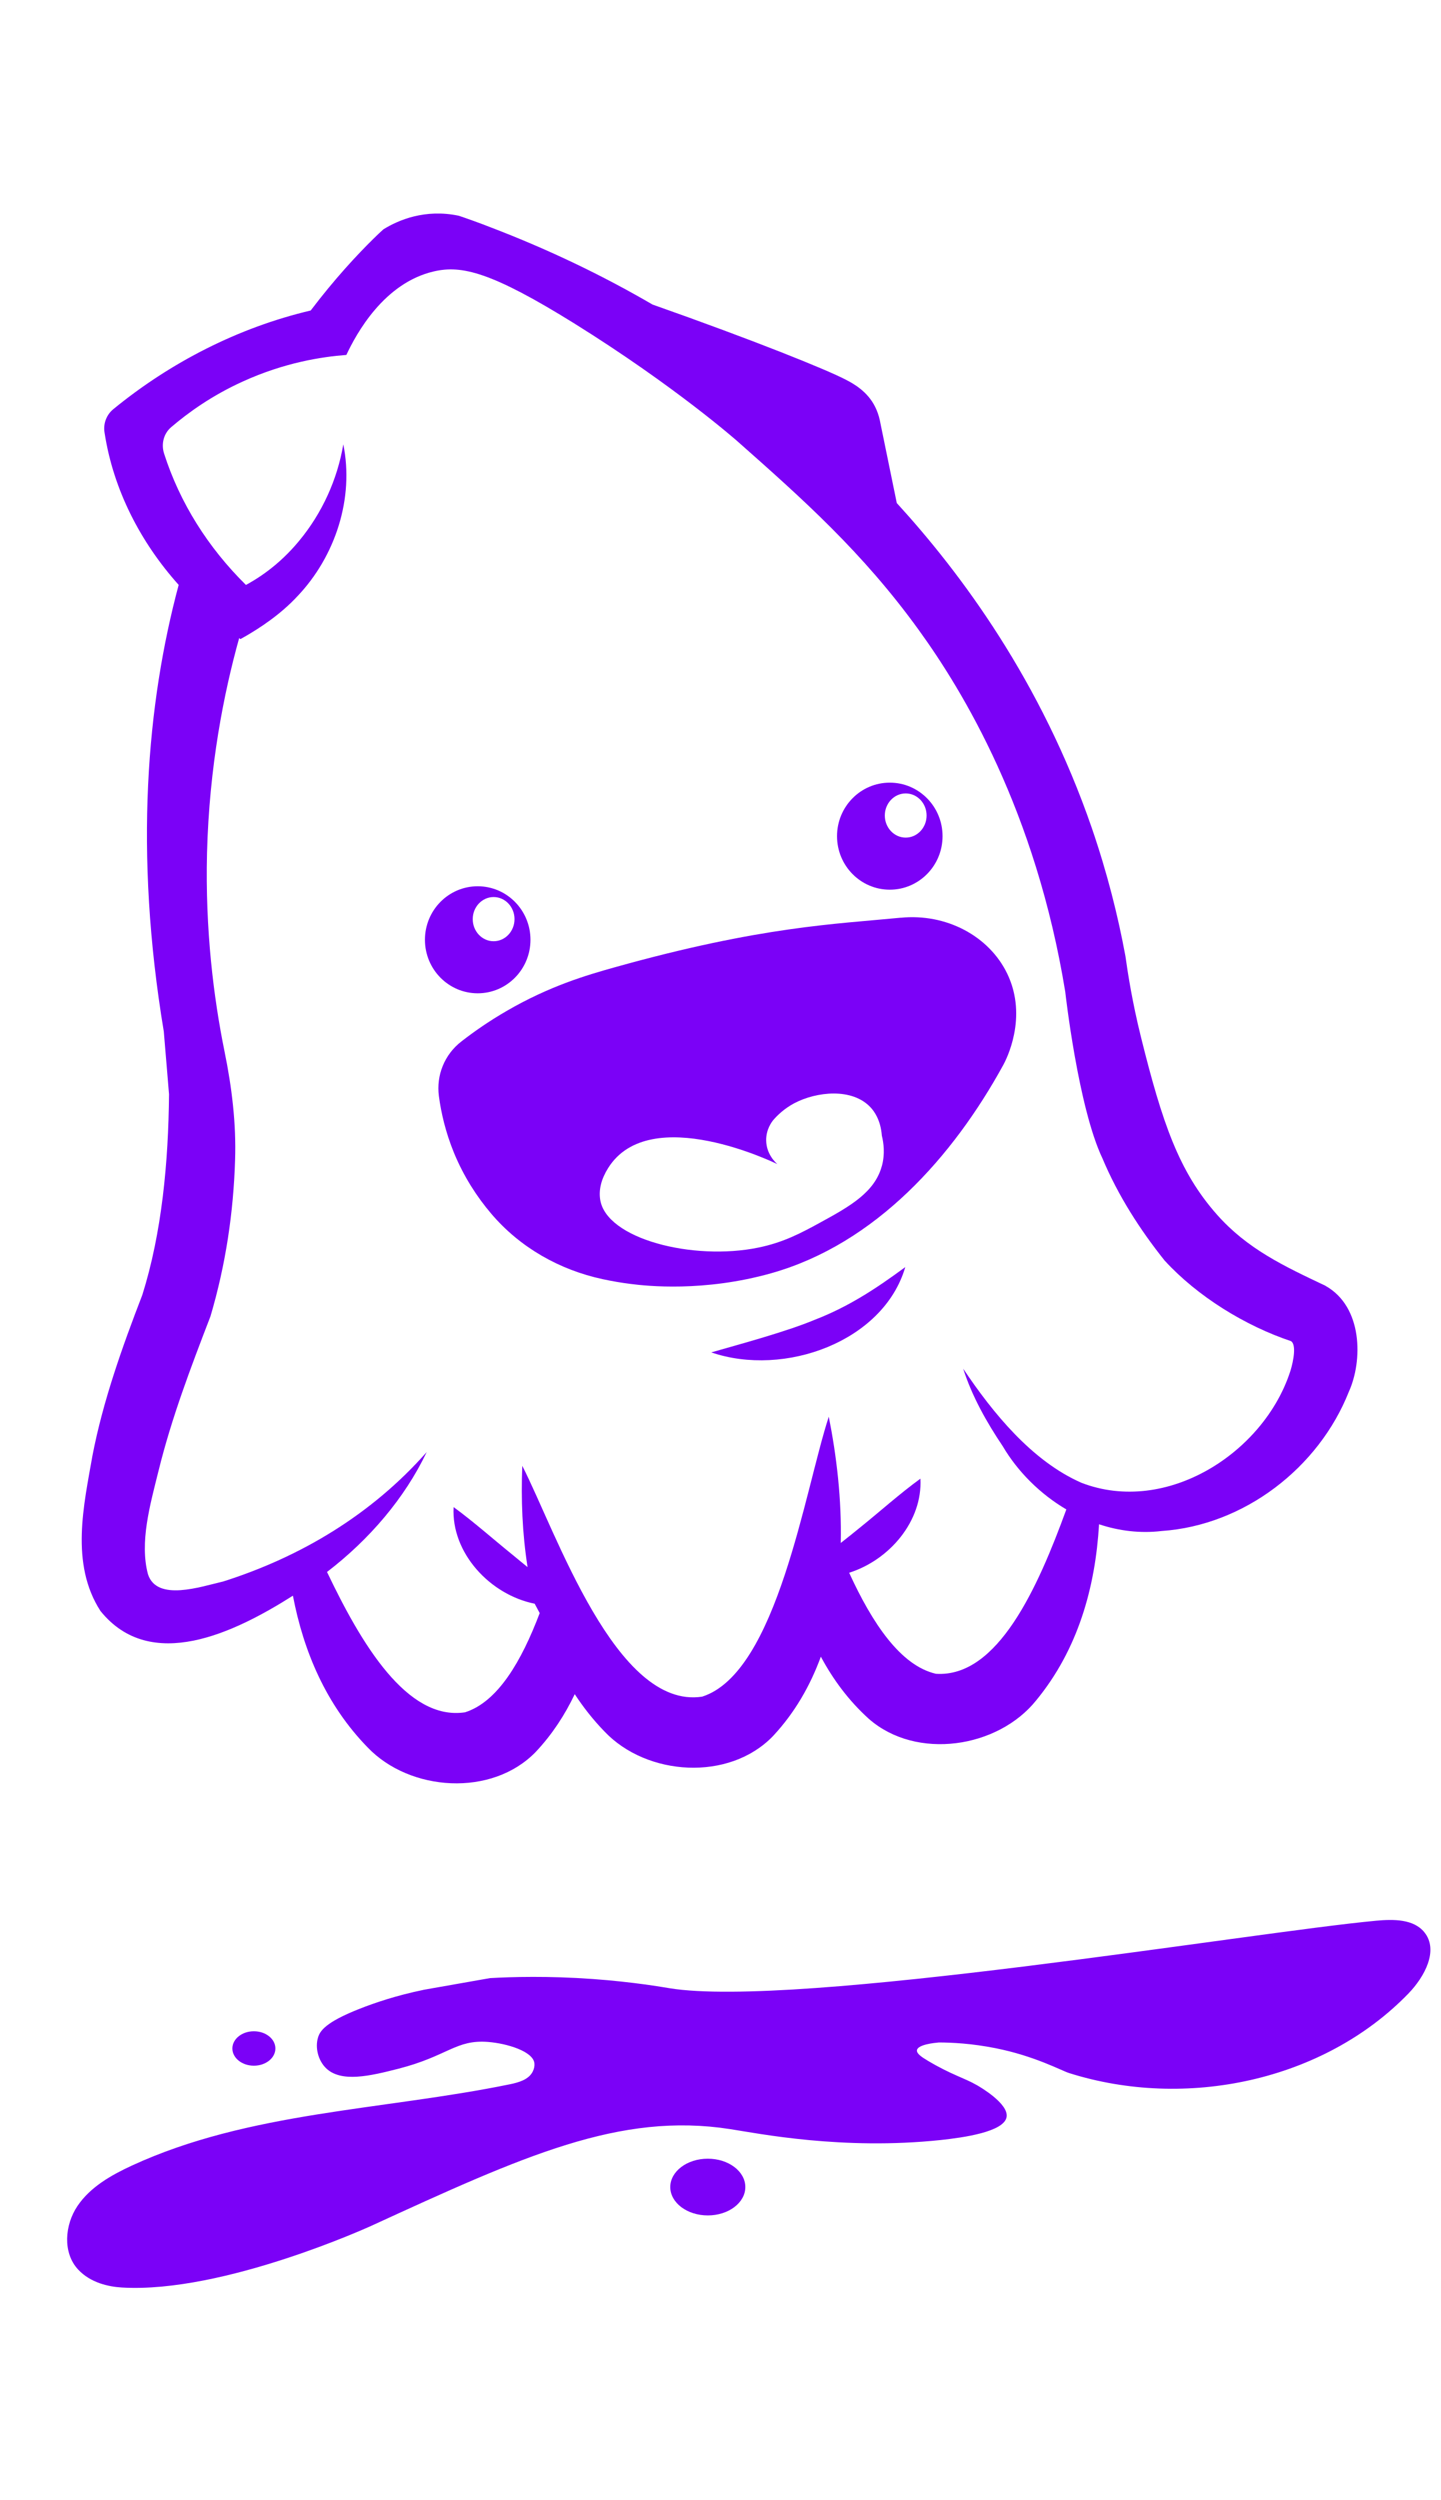
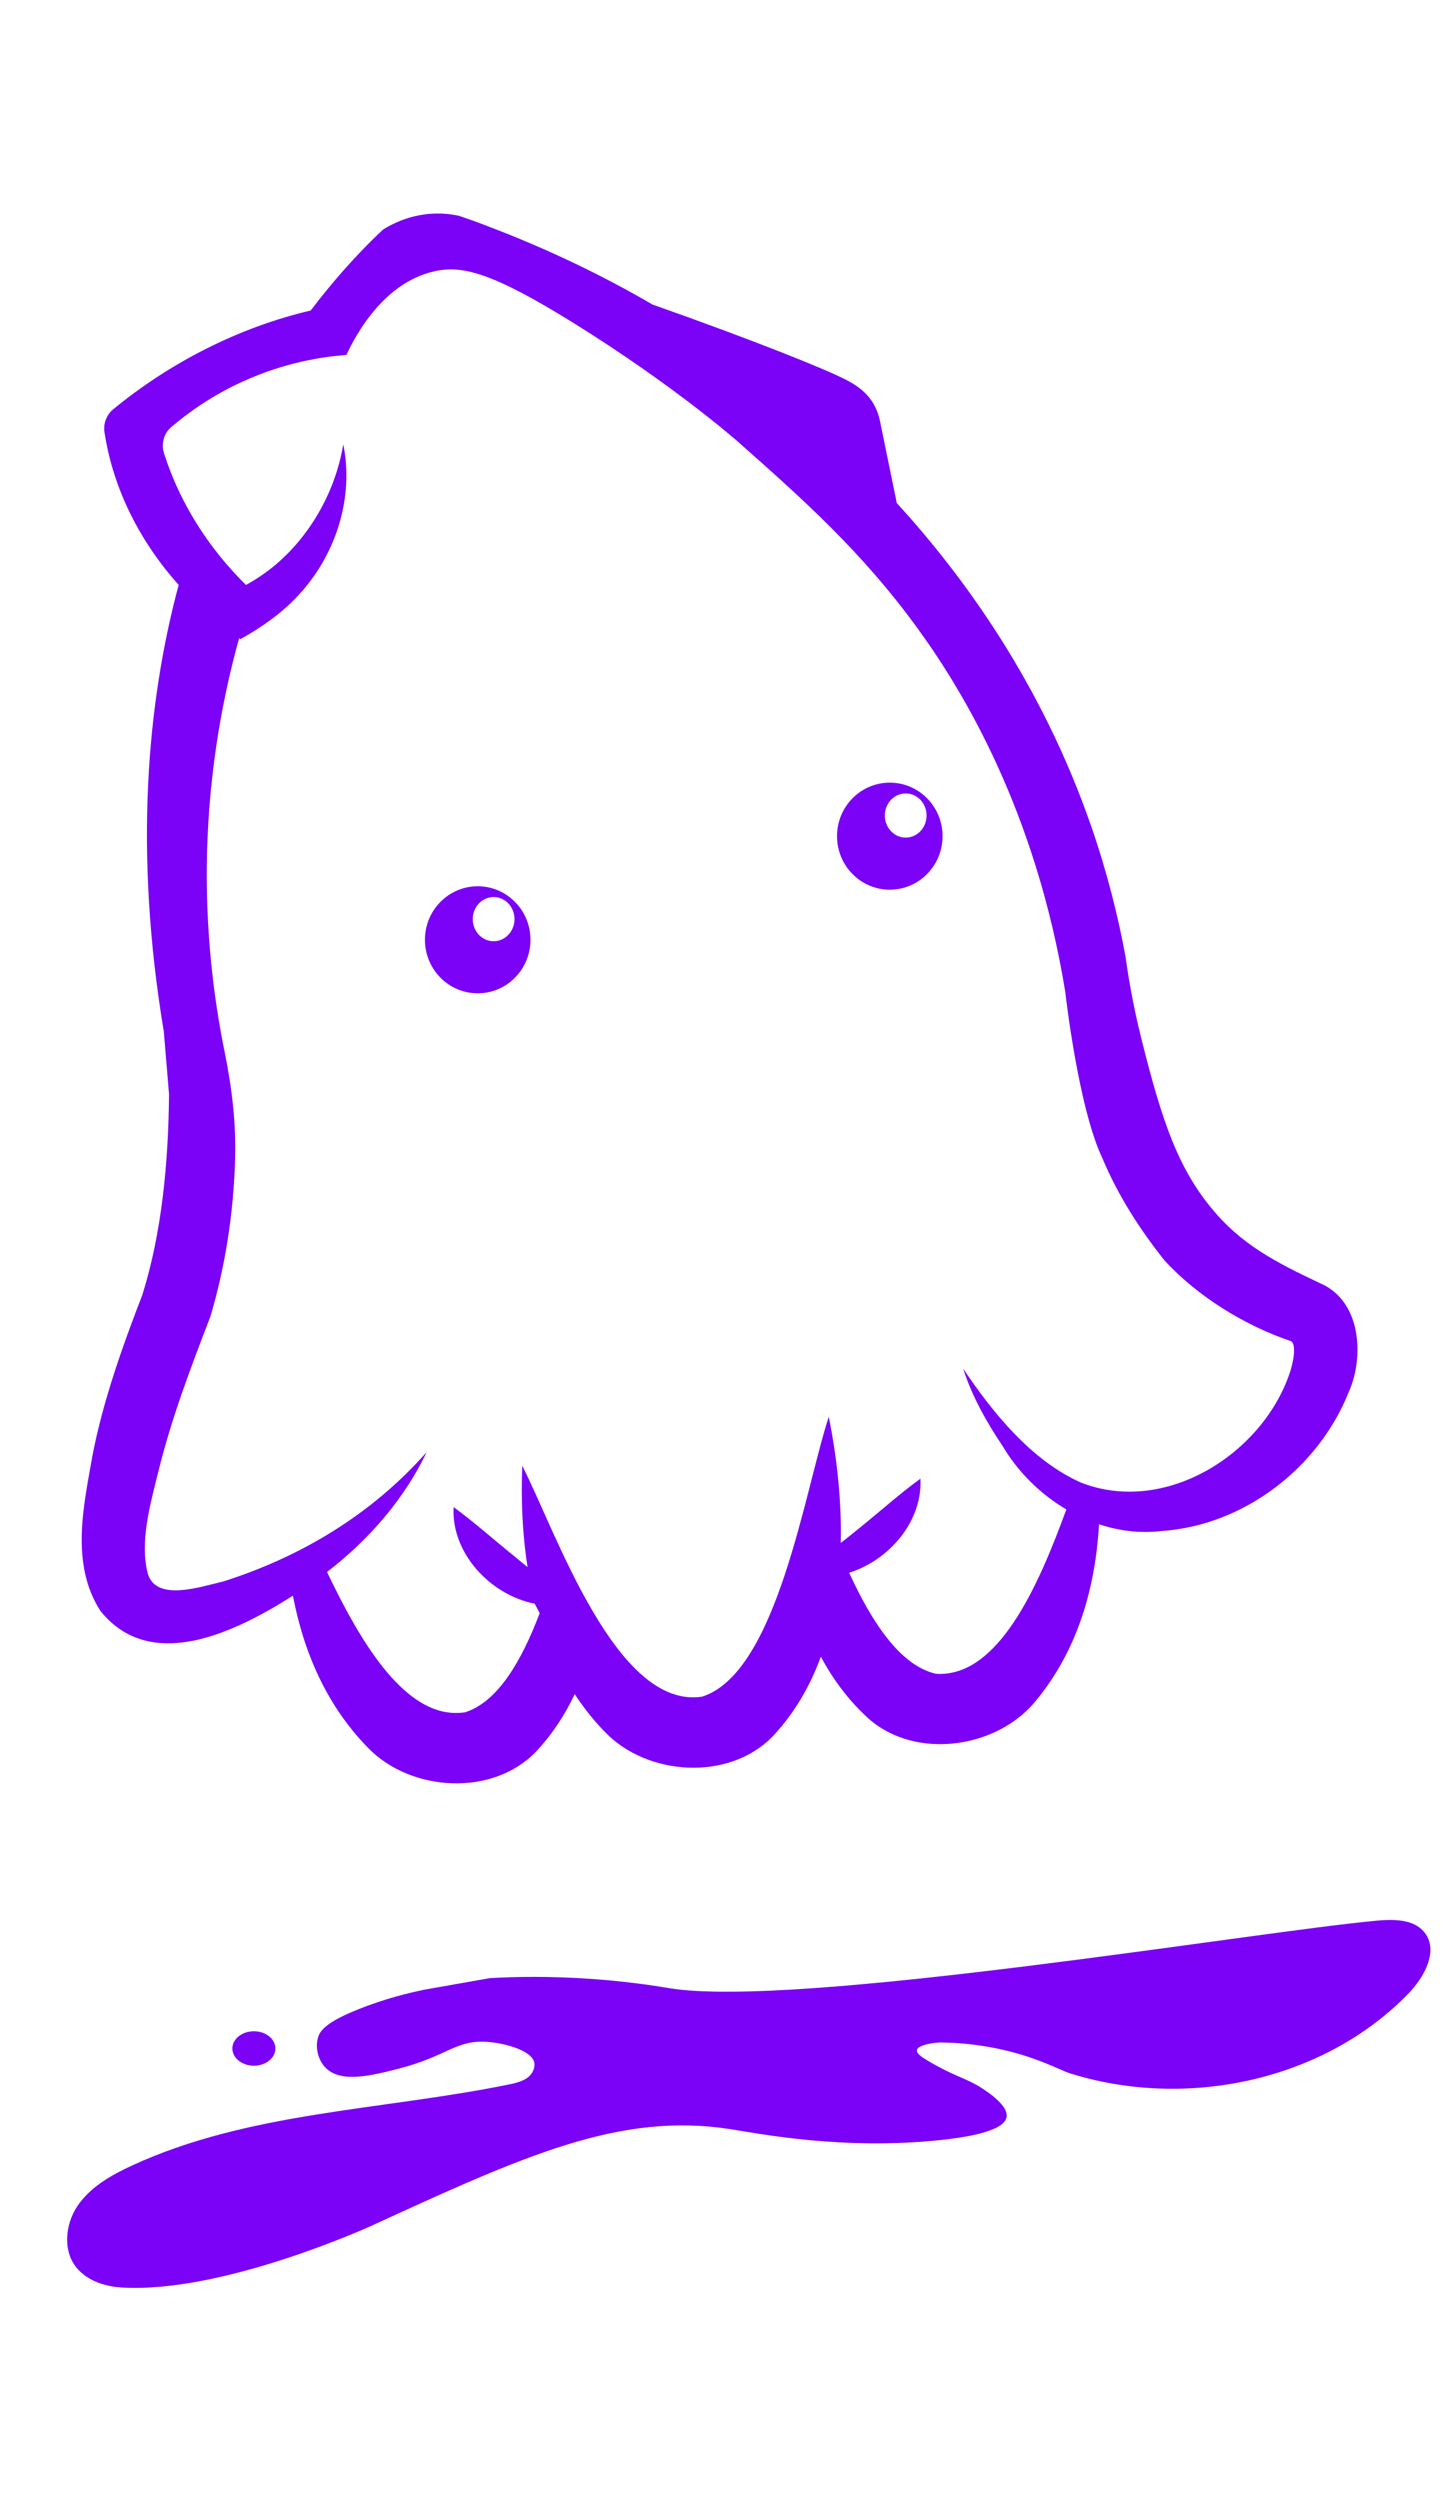
<svg xmlns="http://www.w3.org/2000/svg" id="Graphic_Elements" version="1.1" viewBox="0 0 278 482">
  <g>
    <path d="M92.16,191.53c5.62,0,10.18-4.62,10.18-10.32s-4.56-10.32-10.18-10.32-10.18,4.62-10.18,10.32,4.56,10.32,10.18,10.32ZM95.23,172.97c2.23,0,4.03,1.91,4.03,4.26s-1.81,4.26-4.03,4.26-4.03-1.91-4.03-4.26,1.81-4.26,4.03-4.26Z" fill="#7b01f7" />
    <path d="M171.66,171.55c5.62,0,10.18-4.62,10.18-10.32s-4.56-10.32-10.18-10.32-10.18,4.62-10.18,10.32,4.56,10.32,10.18,10.32ZM174.73,152.99c2.23,0,4.03,1.91,4.03,4.26s-1.81,4.26-4.03,4.26-4.03-1.91-4.03-4.26,1.81-4.26,4.03-4.26Z" fill="#7b01f7" />
-     <path d="M173.77,176.95c-12.56,1.24-26.83,1.64-55.16,9.56-5.47,1.53-12.58,3.61-20.88,8.43-3.42,1.98-6.34,4.02-8.75,5.9-3.22,2.5-4.84,6.49-4.31,10.51.43,3.22,1.28,6.93,2.88,10.86,1.95,4.75,4.53,8.65,7.19,11.78,5.57,6.57,13.23,10.88,21.53,12.66,1.71.37,3.53.69,5.46.93,2.97.38,14.06,1.59,27.08-2.08,20.14-5.69,35.08-22.53,44.74-40.14.5-.91,4.84-9.15.77-17.61-3.5-7.26-11.75-11.66-20.55-10.79ZM170.12,224.85c-1.37,5.04-6.13,7.74-11.71,10.79-3.62,1.98-7.12,3.9-12.1,4.92-12.61,2.6-29.43-1.67-30.53-9.31-.27-1.83.18-3.85,1.54-6.02,8.07-12.88,32.65-.76,32.65-.76-.31-.27-2.12-1.9-2.16-4.57-.03-2.09,1.05-3.54,1.39-3.95.72-.83,2.04-2.16,4.03-3.22,4.26-2.25,11.23-3.04,14.78.86.6.66,1.88,2.31,2.12,5.39.33,1.35.64,3.49,0,5.87Z" fill="#7b01f7" />
    <path d="M255.7,247.92c-8.08-3.83-15.09-7.11-20.97-13.77-7.27-8.24-10.49-17.52-14.68-34.45-1.57-6.38-2.43-11.74-2.93-15.33-1.41-7.65-3.48-15.96-6.48-24.7-9.77-28.34-25.22-49.1-37.63-62.67l-3.27-15.94c-.19-.92-.5-1.79-.91-2.62-1.5-3.02-4.24-4.49-5.6-5.2-3.77-1.98-17.8-7.63-37.35-14.52-9.49-5.53-19.93-10.58-31.39-14.95-1.95-.76-3.96-1.49-5.98-2.17-6.51-1.37-11.66.83-14.54,2.62l-.05.04c-.58.52-1.21,1.12-1.9,1.8-3.17,3.12-7.46,7.72-12.08,13.81-13.94,3.28-27.03,9.99-38.06,19.01h0c-1.33,1.08-1.98,2.78-1.72,4.47l.03.19c1.69,10.91,6.91,21.02,14.28,29.24-6.12,22.82-8.65,51.37-2.87,86.12.34,4.04.68,8.05,1.01,12.1-.12,13.06-1.38,26.69-5.15,38.68-3.84,9.94-7.6,20.47-9.63,31.03-1.64,9.4-4.34,20.8,1.55,29.92,9.7,12.04,25.88,4.18,37.13-2.95,2.05,10.74,6.39,21.02,14.4,29.24,8.15,8.55,24,9.63,32.46.87,3.15-3.35,5.6-7.11,7.51-11.12,1.67,2.55,3.58,4.98,5.77,7.23,8.15,8.57,24,9.63,32.46.87,4.22-4.51,7.2-9.73,9.25-15.33,2.38,4.44,5.41,8.52,9.27,12,9.18,8.03,24.88,5.64,32.27-3.57,8.08-9.82,11.42-21.82,12.13-33.96,3.84,1.28,7.94,1.79,12.06,1.3,15.99-1.09,30.32-12.23,36.11-26.8,2.74-6.02,2.72-16.44-4.48-20.47ZM248.91,264.45c-5.1,15.7-23.88,27.77-40.26,21.47-9.51-4.16-17.07-13.41-22.83-22.01,1.69,5.29,4.5,10.3,7.63,14.95,2.88,4.89,7.2,9.21,12.27,12.19-5.46,14.97-13.2,32.47-25.17,31.69-6.82-1.58-12.27-9.75-16.73-19.48,7.79-2.46,14.18-9.97,13.75-18.14-3.91,2.83-7.79,6.31-11.39,9.21-1.26,1.04-2.6,2.1-3.98,3.19.19-8.34-.79-16.72-2.31-24.35-4.65,14.22-9.94,49.36-24.43,53.98-16.64,2.53-28.17-31.74-34.7-44.51-.26,6.42,0,13.04,1.02,19.53-.98-.8-1.95-1.58-2.88-2.36-3.6-2.9-7.51-6.38-11.39-9.21-.48,8.83,7.03,16.91,15.64,18.63.39.72.58,1.09.97,1.81-3.53,9.32-8.1,17.13-14.41,19.13-11.18,1.68-20.02-13.22-26.62-27.06,8.13-6.23,14.97-14.19,19.23-23.12-10.63,12.04-24.29,20.21-39.28,24.96-4.31.99-12.75,3.92-14.49-1.39-1.64-6.16.38-13.3,2.03-19.93,2.53-10.27,6.22-19.93,10.03-29.83,2.93-9.92,4.43-19.98,4.74-30.09.24-7.04-.62-14.05-2.03-20.95-2.12-10.46-3.74-23.43-3.38-38.28.43-16.7,3.24-30.82,6.2-41.44.1.07.17.14.26.19,4-2.22,7.89-4.94,10.96-8.24,7.36-7.72,10.99-18.96,8.87-29.31-1.14,6.78-4.1,13.25-8.44,18.51-2.86,3.49-6.32,6.42-10.34,8.6-7.29-7.18-12.76-15.84-15.8-25.35-.58-1.82-.09-3.82,1.37-5.07,3.28-2.8,7.85-6.1,13.83-8.81,8.03-3.66,15.28-4.77,19.97-5.12,1.93-4.11,7.25-13.89,16.9-16.11,5.34-1.23,11.06.09,27.08,10.04,19.57,12.19,31.49,22.74,31.49,22.74,12.47,11.03,24.12,21.37,34.94,36.34,8.53,11.78,22.59,34.88,28.29,69.85v.02s2.48,22.2,7.17,32.05c3,7.13,7.2,13.7,11.99,19.69,6.36,6.94,15.56,12.59,24.38,15.54,1.05.64.52,3.73-.14,5.83Z" fill="#7b01f7" />
  </g>
-   <path d="M137.22,260.77c5.81-1.67,14.44-3.99,19.87-6.25,6.56-2.53,11.81-5.97,17.56-10.2-4.21,14.39-23.35,21.27-37.43,16.45h0Z" fill="#7b01f7" />
+   <path d="M137.22,260.77h0Z" fill="#7b01f7" />
  <g>
    <path d="M81.65,383.7c-5.2,1.07-9.37,2.49-12.36,3.67-6.55,2.59-7.57,4.27-7.94,5.51-.58,1.93.01,4.37,1.5,5.86,2.91,2.91,8.63,1.53,13.95.17,9.62-2.45,11.12-5.68,17.39-5.18,3.65.3,8.65,1.81,8.91,4.11.06.51-.05,1.07-.35,1.65-.8,1.53-2.71,2.06-4.42,2.41-24.42,5.01-50.26,5.24-72.87,15.66-4.03,1.86-8.06,4.15-10.52,7.81-2.46,3.66-2.88,9,.13,12.24,2.39,2.57,5.9,3.32,8.44,3.47,19.62,1.17,48.16-11.91,48.16-11.91,29.4-13.48,47.88-21.95,69.21-18.63,5.42.84,21.68,4.11,40.61,2.1,4.38-.47,12.26-1.57,12.71-4.46.4-2.58-5.23-5.83-5.72-6.11-2.48-1.43-4.85-1.97-9.37-4.65-1.27-.75-2.31-1.44-2.21-2.1.17-1.08,3.32-1.41,4.24-1.49,2.49.01,6.34.19,10.9,1.1,7.56,1.5,12.72,4.32,14.18,4.79,22.5,7.13,49.1,1.58,65.47-15.3,3.13-3.22,5.92-8.35,3.1-11.84-2.07-2.56-5.95-2.53-9.25-2.23-24.17,2.24-111.92,17-136.38,13.02-1.28-.21-6.97-1.21-14.85-1.78-8.55-.61-15.5-.41-19.77-.17-4.3.76-8.59,1.52-12.89,2.27Z" fill="#7b01f7" />
    <ellipse cx="48.98" cy="394.99" rx="4.15" ry="3.32" fill="#7b01f7" />
-     <ellipse cx="136.55" cy="421.71" rx="7.24" ry="5.47" fill="#7b01f7" />
  </g>
</svg>